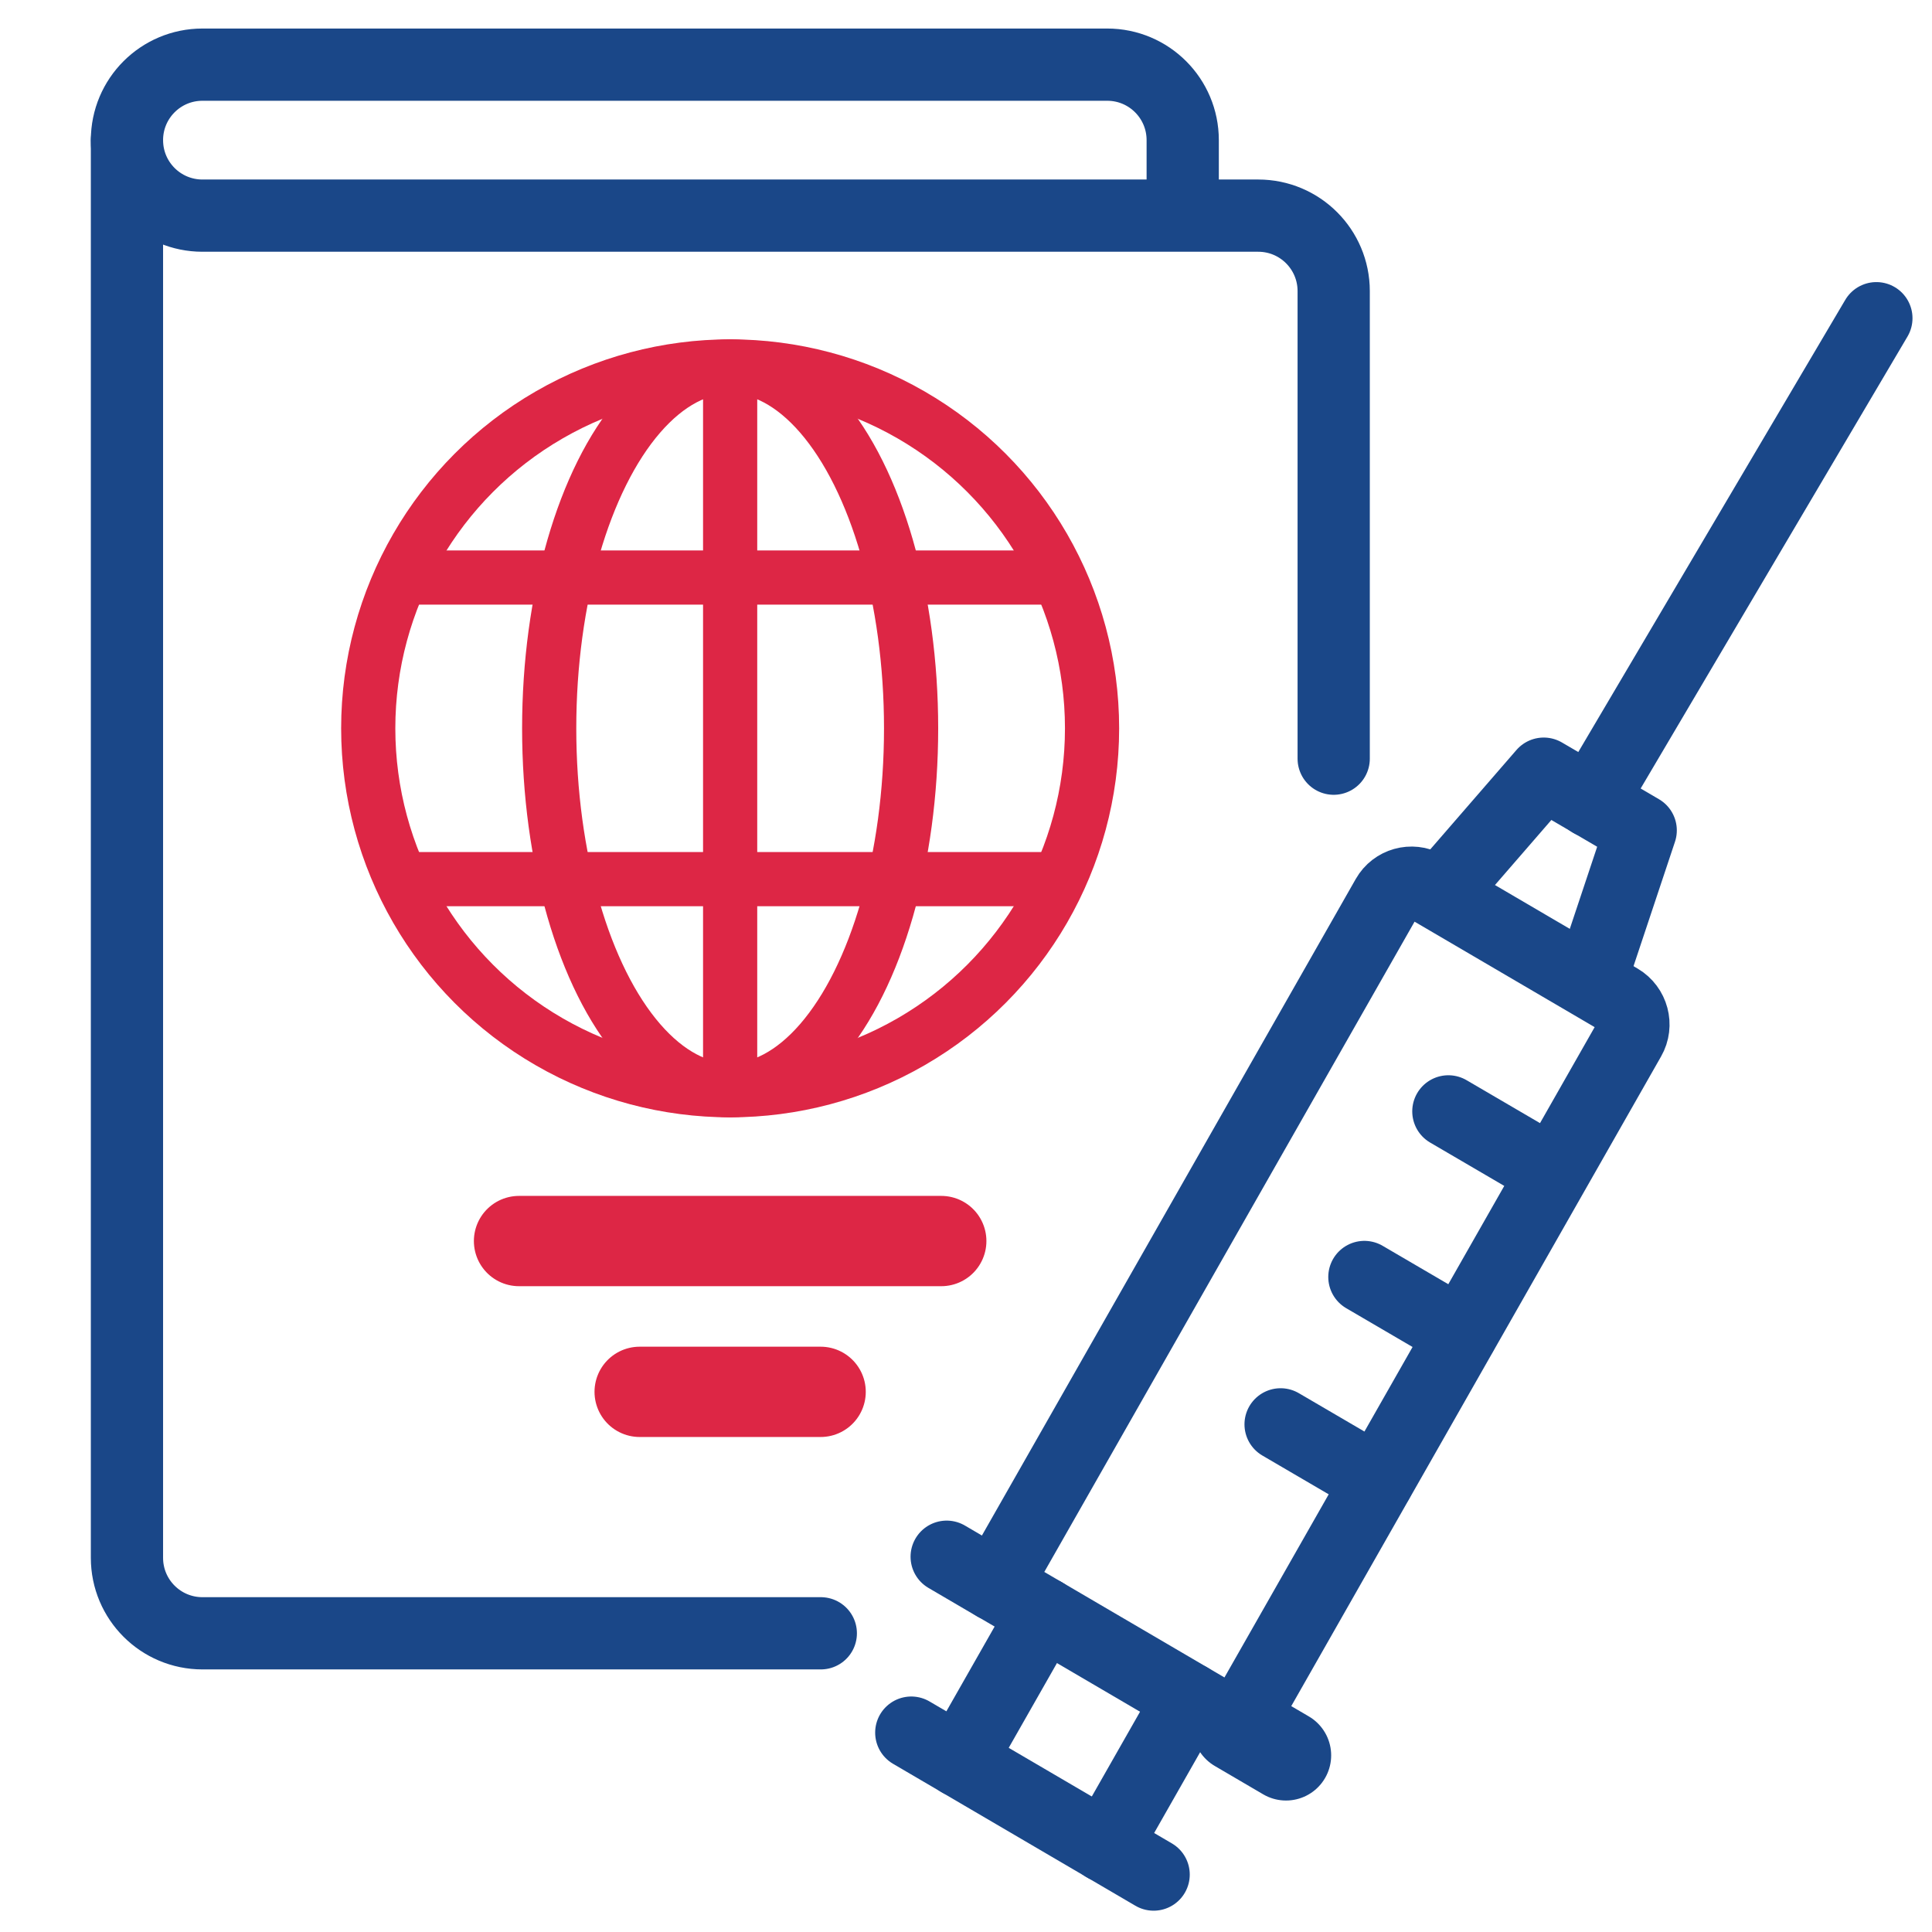
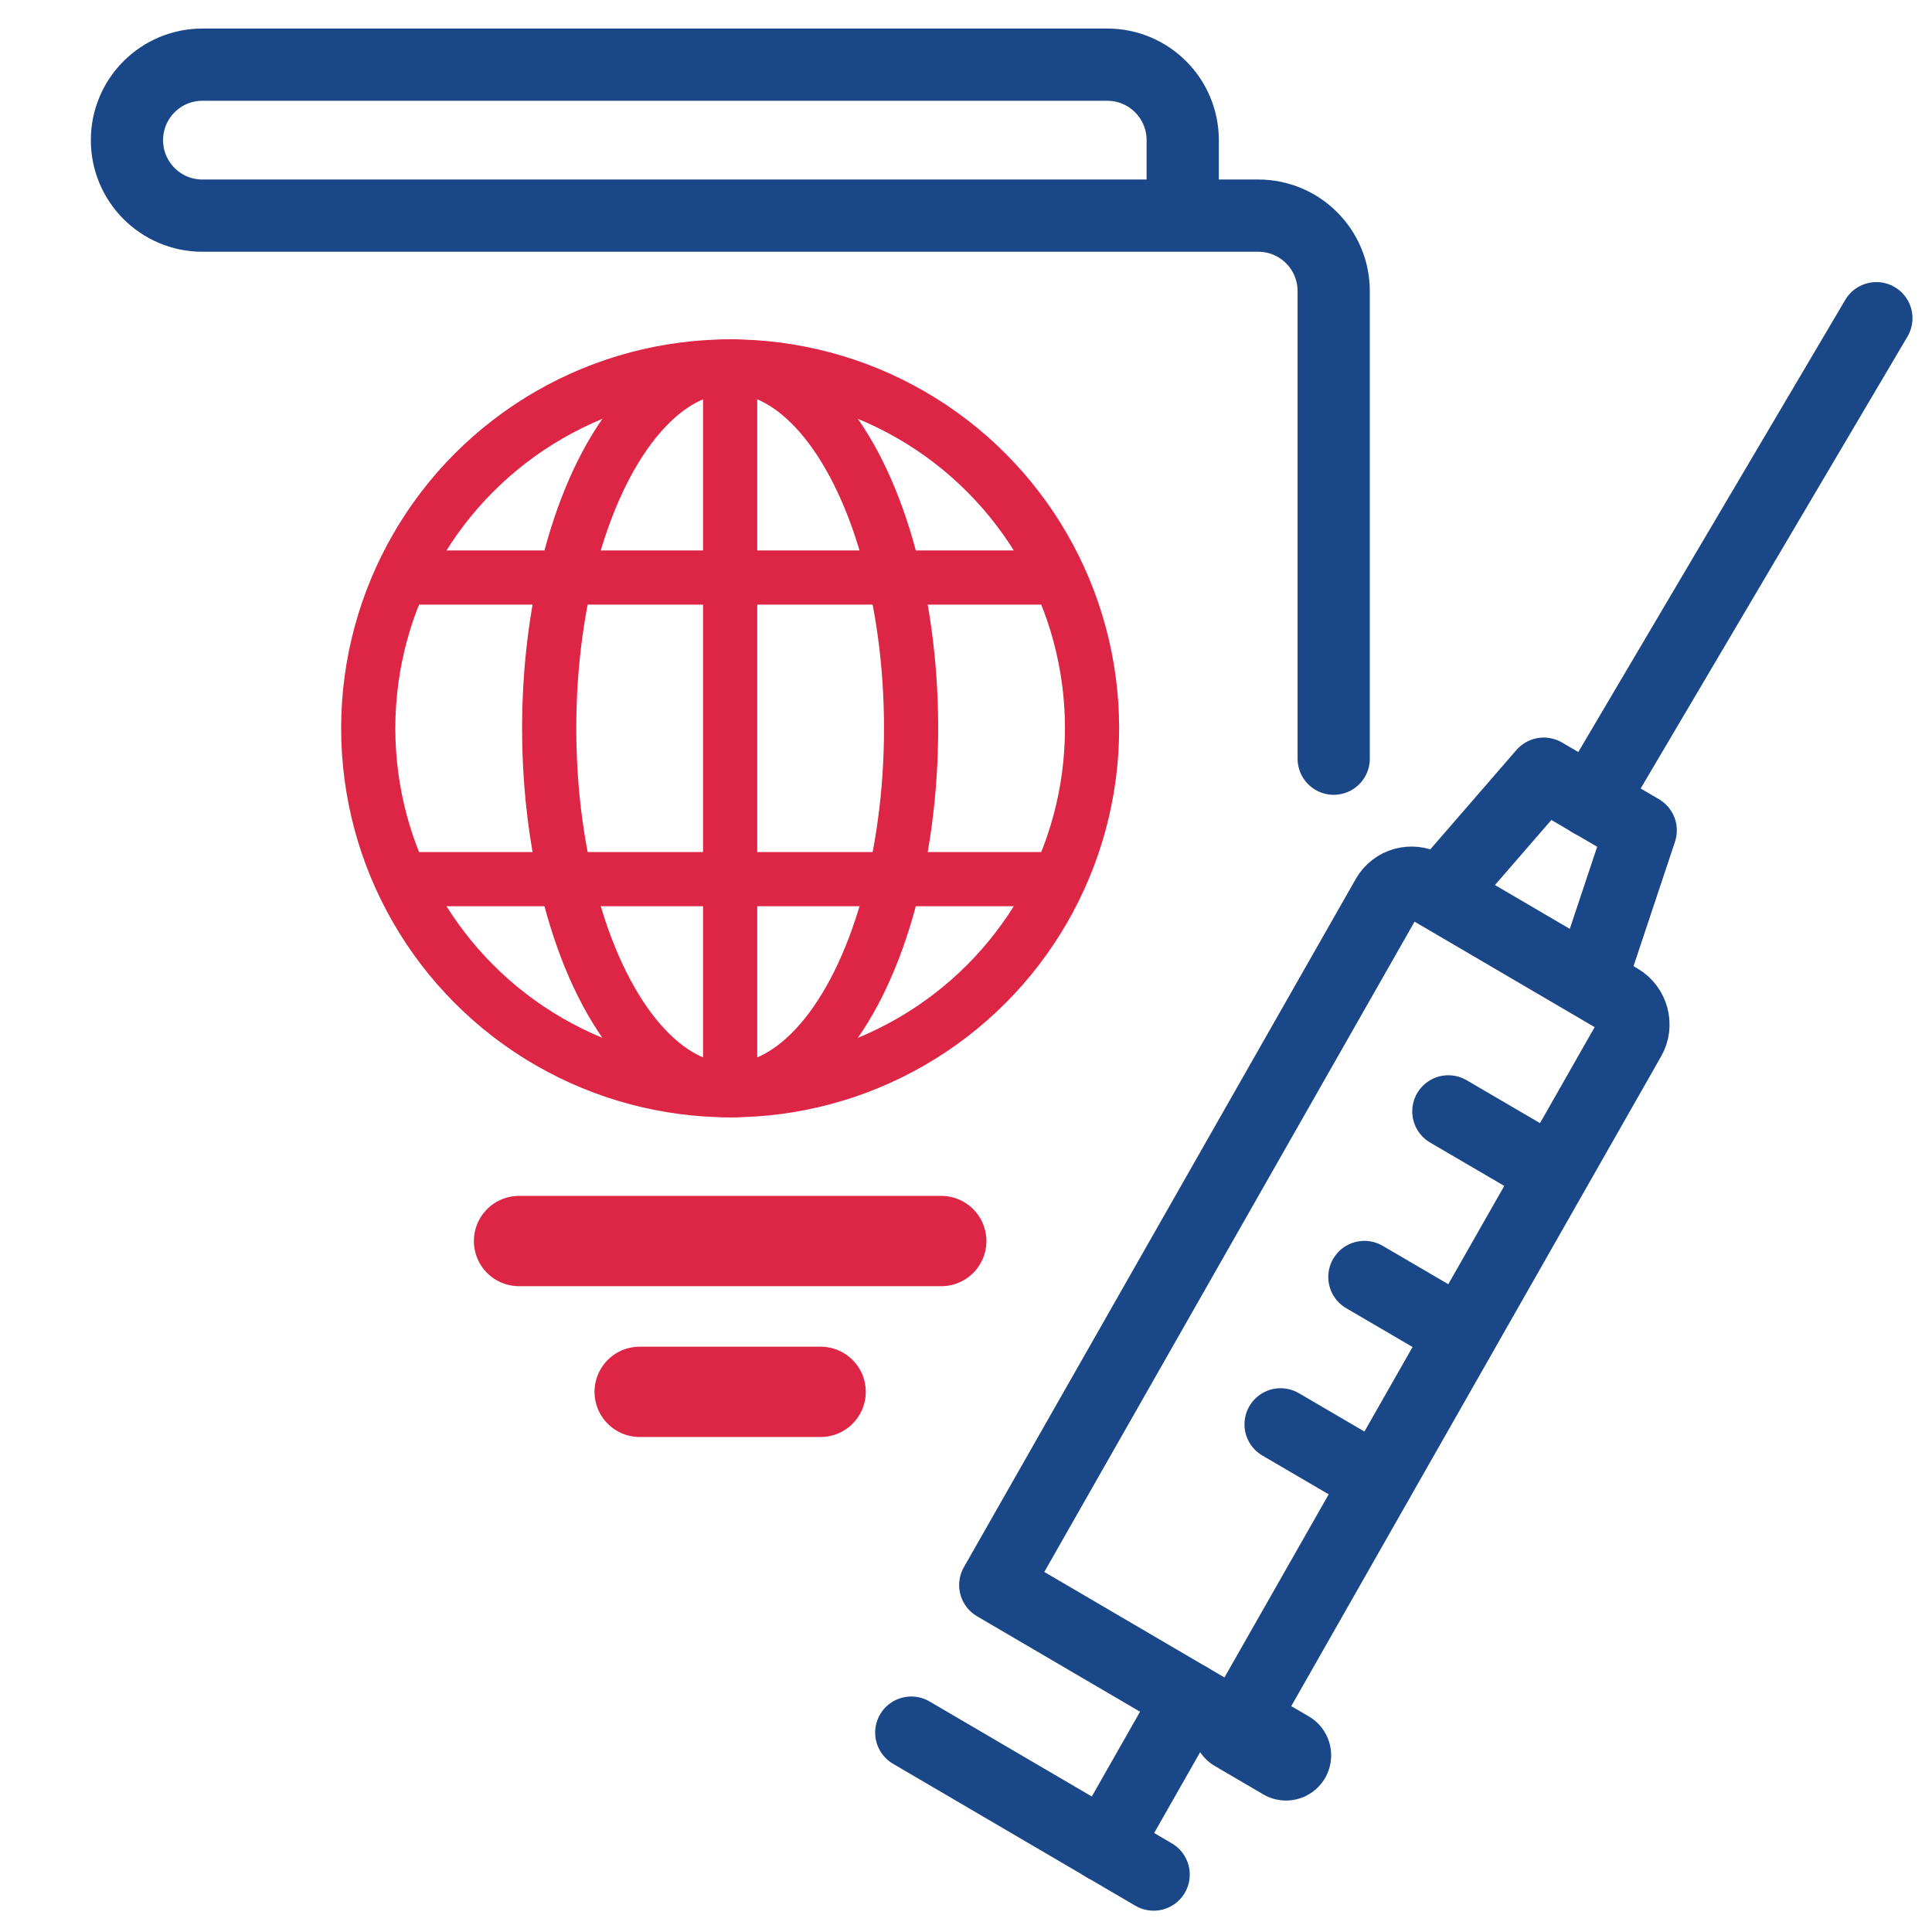
<svg xmlns="http://www.w3.org/2000/svg" id="Image" viewBox="0 0 106.98 106.98">
  <defs>
    <style>
      .cls-1 {
        stroke-miterlimit: 10;
        stroke-width: 3px;
      }

      .cls-1, .cls-2, .cls-3, .cls-4 {
        fill: none;
      }

      .cls-1, .cls-3 {
        stroke: #dd2645;
      }

      .cls-2 {
        stroke-width: 4px;
      }

      .cls-2, .cls-3, .cls-4 {
        stroke-linecap: round;
        stroke-linejoin: round;
      }

      .cls-2, .cls-4 {
        stroke: #1a4788;
      }

      .cls-3, .cls-4 {
        stroke-width: 5px;
      }
    </style>
  </defs>
  <path class="cls-2" d="m65.49,11.94v-4.18c0-2.31-1.87-4.18-4.18-4.18H11.21c-2.31,0-4.18,1.87-4.18,4.18s1.87,4.18,4.18,4.18h58.46c2.31,0,4.18,1.87,4.18,4.18v25.89" />
-   <path class="cls-2" d="m7.03,7.76v78.5c0,2.31,1.87,4.18,4.18,4.18h34.24" />
  <circle class="cls-1" cx="40.43" cy="40.33" r="20.04" />
  <ellipse class="cls-1" cx="40.43" cy="40.33" rx="10.02" ry="20.04" />
  <path class="cls-1" d="m40.43,20.29v40.08" />
  <path class="cls-1" d="m22.2,31.98h36.48" />
  <path class="cls-1" d="m22.2,48.68h36.48" />
  <path class="cls-3" d="m52.12,68.72h-23.38" />
  <path class="cls-3" d="m45.44,77.07h-10.02" />
  <path class="cls-2" d="m68.53,95.63l-13.42-7.86,21.7-38.11c.42-.74,1.36-1,2.1-.59,0,0,.01,0,.02,0l10.74,6.29c.74.44,1,1.4.57,2.15l-21.7,38.12h0Z" />
  <path class="cls-2" d="m80.26,48.86l5.22-6.02,5.37,3.14-2.53,7.59" />
  <path class="cls-2" d="m103.9,17.62l-15.8,26.76" />
  <path class="cls-2" d="m65.84,94.06l-4.65,8.17" />
-   <path class="cls-2" d="m57.79,89.34l-4.65,8.17" />
  <path class="cls-2" d="m63.88,103.8l-13.42-7.86" />
  <path class="cls-2" d="m85.57,64.68l-5.37-3.14" />
  <path class="cls-2" d="m80.92,73.85l-5.37-3.14" />
  <path class="cls-2" d="m76.28,82.01l-5.37-3.14" />
  <path class="cls-4" d="m68.53,95.63l2.68,1.57" />
-   <path class="cls-2" d="m52.42,86.2l2.68,1.57" />
</svg>